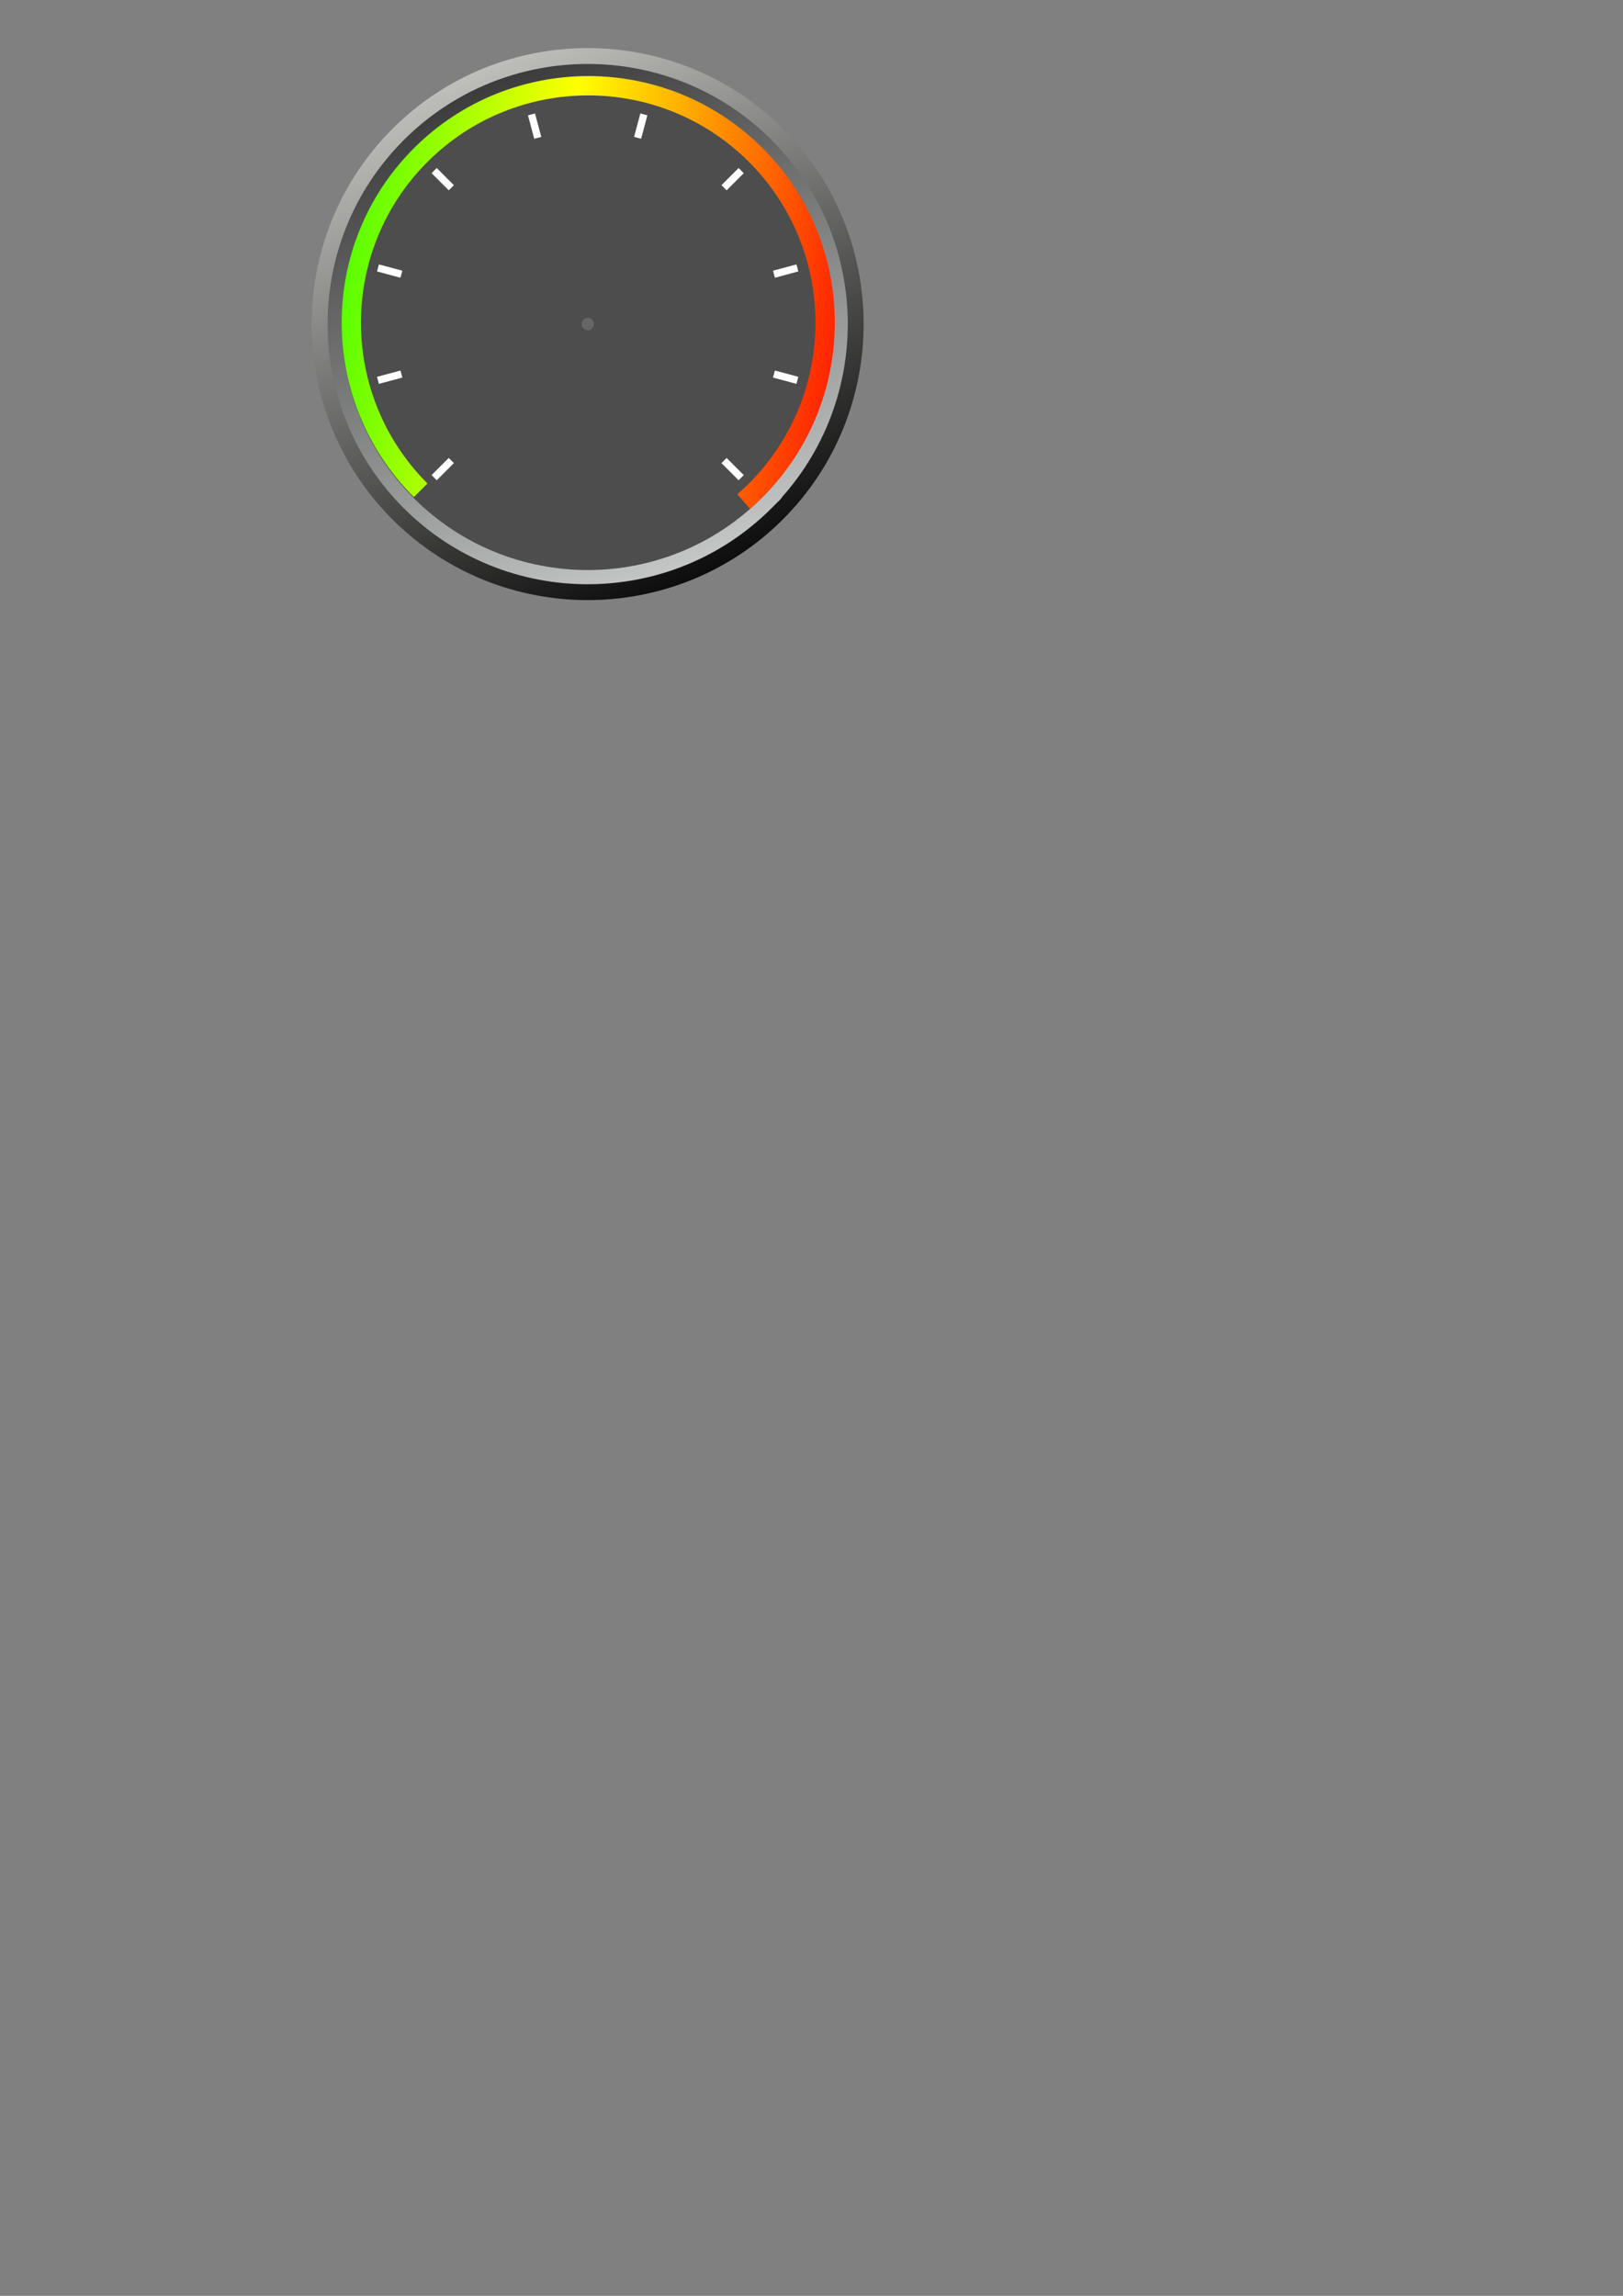
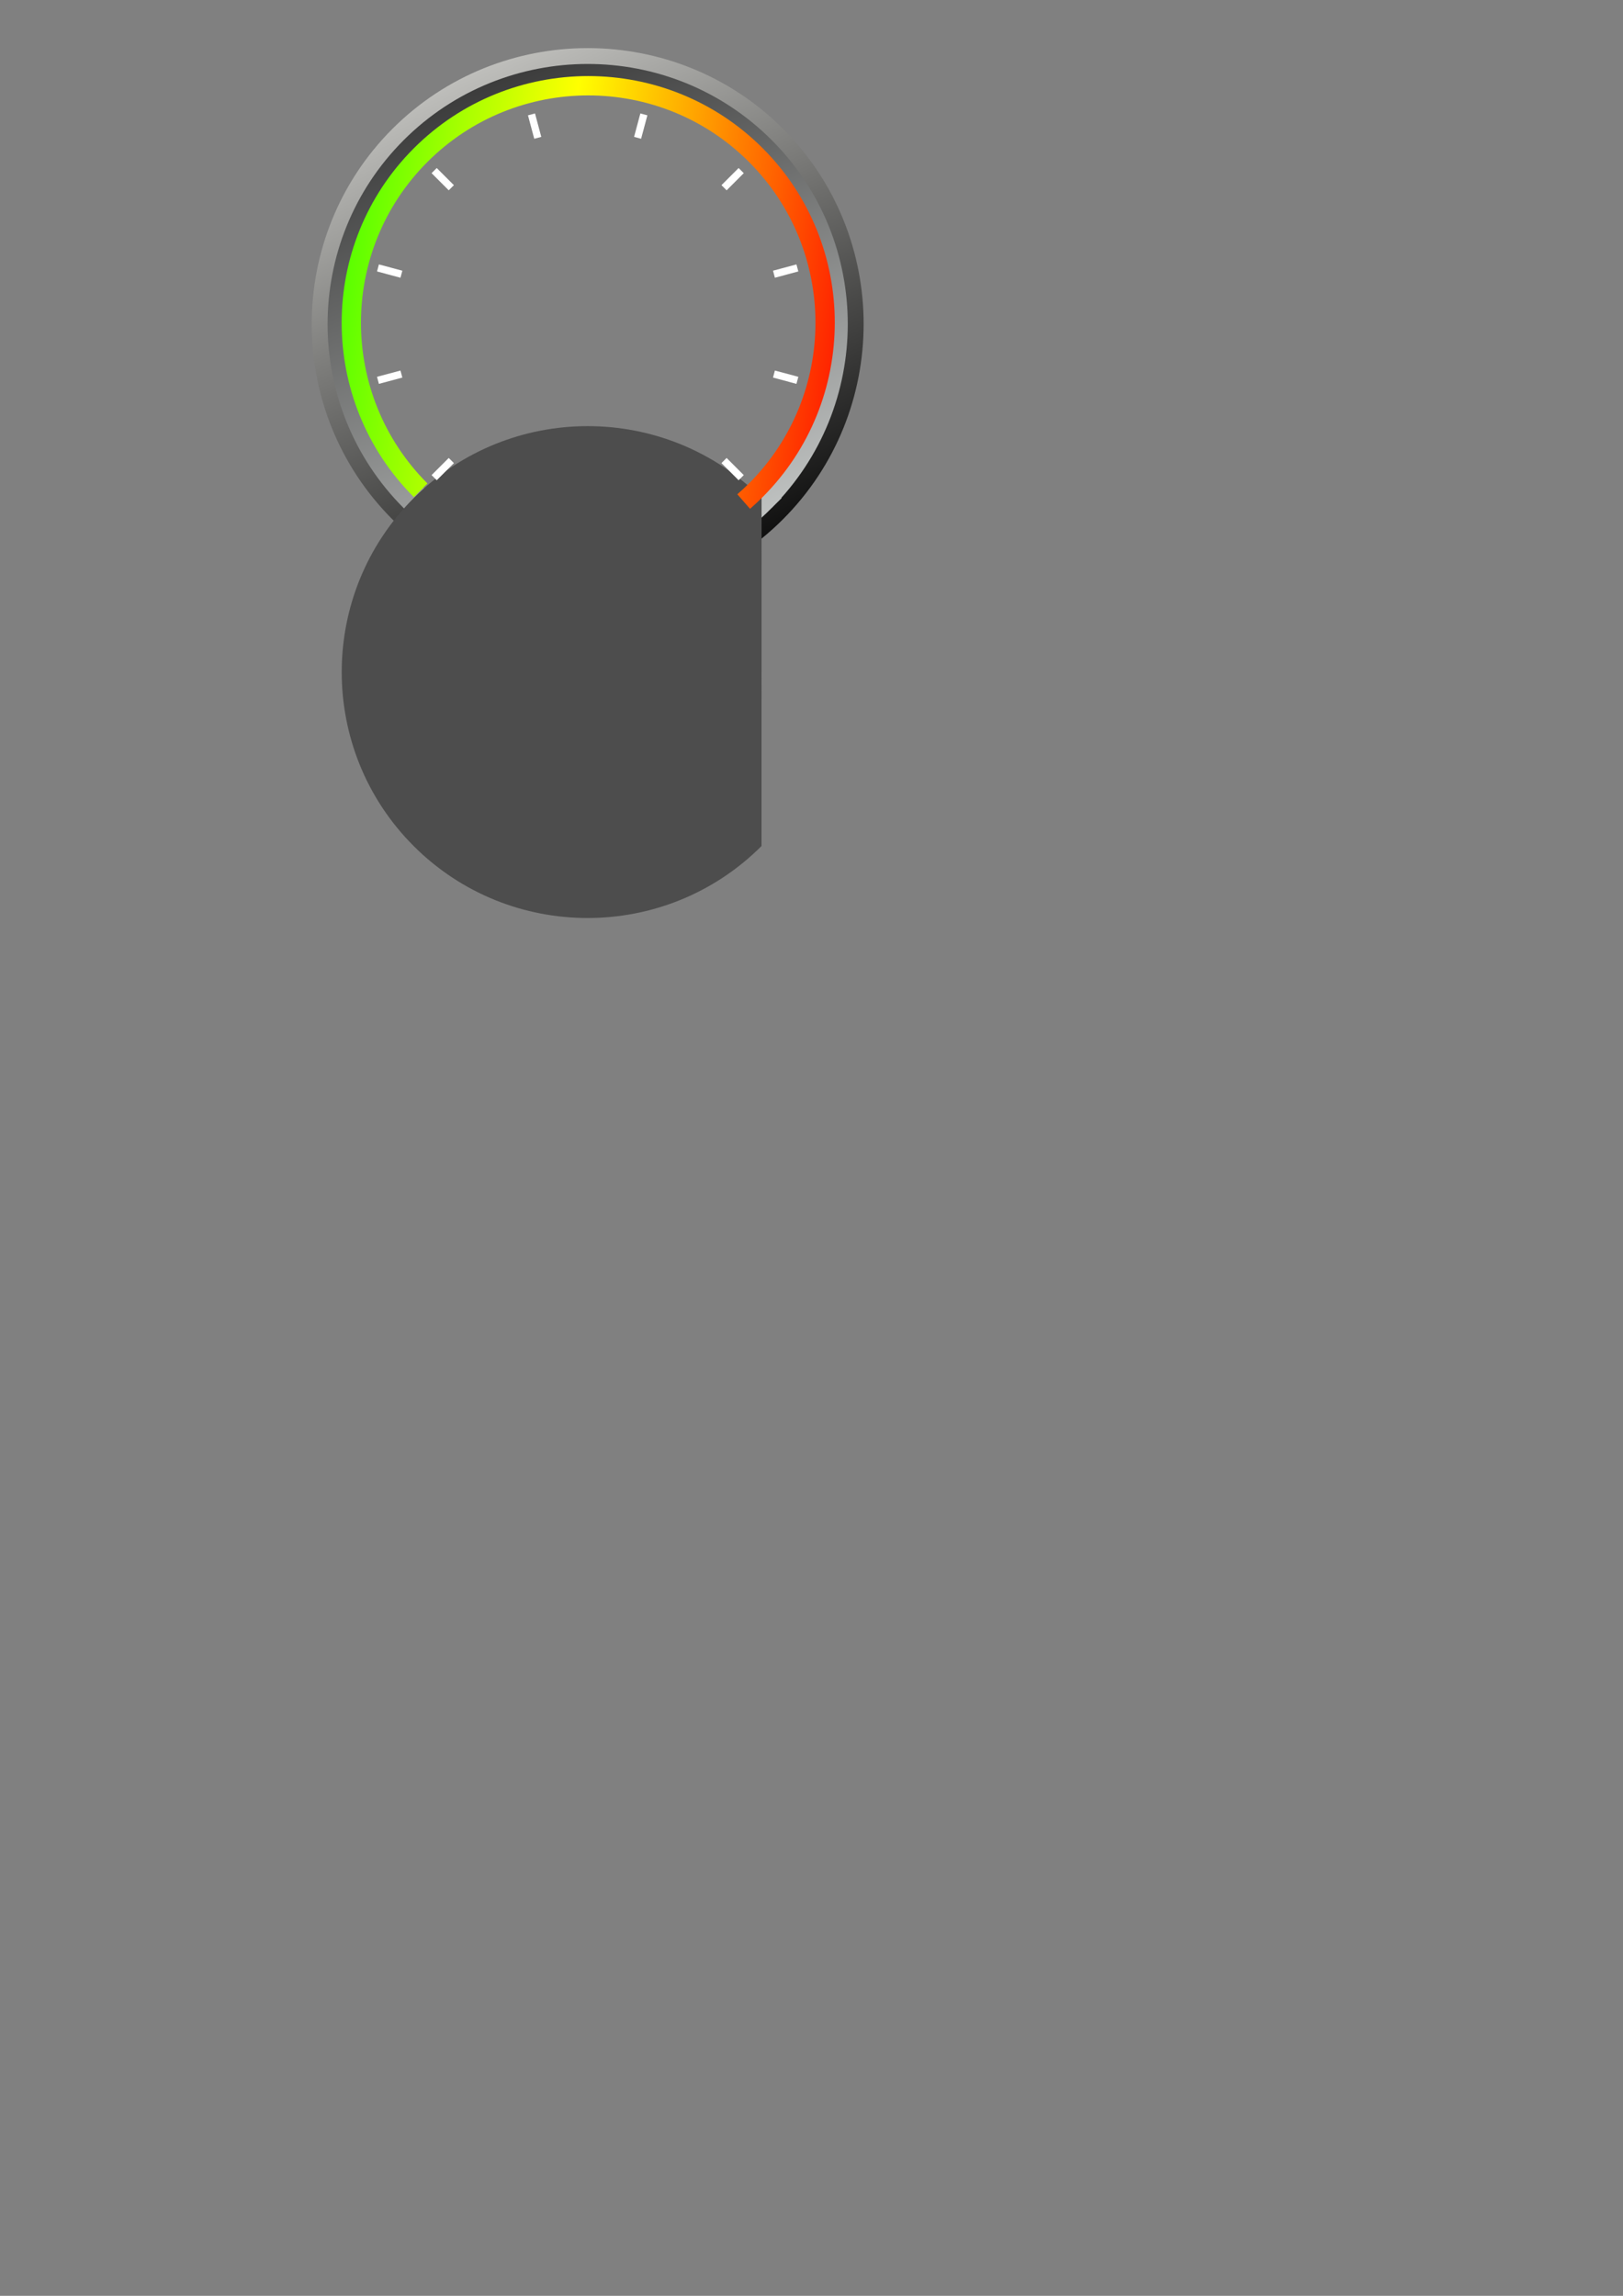
<svg xmlns="http://www.w3.org/2000/svg" xmlns:xlink="http://www.w3.org/1999/xlink" width="793.701" height="1122.52">
  <rect width="100%" height="100%" fill="#808080" stroke="none" />
  <title>10 point meter</title>
  <defs>
    <linearGradient xlink:href="#linearGradient4837" id="linearGradient4843" x1="359.862" y1="609.717" x2="257.334" y2="394.217" gradientUnits="userSpaceOnUse" gradientTransform="translate(47.067,-384.001)" />
    <linearGradient id="linearGradient4837">
      <stop stop-color="#000000" offset="0" id="stop4839" />
      <stop stop-color="#edede9" offset="1" id="stop4841" />
    </linearGradient>
    <linearGradient xlink:href="#linearGradient4784" id="linearGradient4790" x1="274.704" y1="439.175" x2="345.049" y2="610.834" gradientUnits="userSpaceOnUse" gradientTransform="translate(48,-384)" />
    <linearGradient id="linearGradient4784">
      <stop stop-color="#333333" offset="0" id="stop4786" />
      <stop stop-color="#ced1d0" offset="1" id="stop4788" />
    </linearGradient>
    <linearGradient xlink:href="#linearGradient4986" id="linearGradient4992" x1="269.408" y1="360.812" x2="340.825" y2="567.994" gradientUnits="userSpaceOnUse" gradientTransform="matrix(1.017,0,0,1.021,43.67,-394.67)" />
    <linearGradient id="linearGradient4986">
      <stop stop-color="#ffffff" offset="0" id="stop4988" />
      <stop stop-color="#ffffff" stop-opacity="0" offset="1" id="stop4990" />
    </linearGradient>
    <linearGradient xlink:href="#linearGradient3590" id="linearGradient4564" gradientUnits="userSpaceOnUse" gradientTransform="matrix(-0.707,0.707,-0.707,-0.707,950.203,288.322)" x1="426.078" y1="576.951" x2="295.258" y2="418.902" />
    <linearGradient id="linearGradient3590">
      <stop stop-color="#00ff00" offset="0" id="stop3592" />
      <stop stop-color="#ffff00" id="stop3598" offset="0.487" />
      <stop stop-color="#ff7f00" offset="0.743" id="stop3600" />
      <stop stop-color="#ff0000" offset="1" id="stop3594" />
    </linearGradient>
    <linearGradient y2="0.991" x2="1.007" y1="0.86" x1="-0.206" id="linearGradient2865" xlink:href="#linearGradient3590" />
    <linearGradient y2="1.461" x2="0.694" y1="-0.886" x1="0.221" id="linearGradient2868" xlink:href="#linearGradient4986" />
    <linearGradient y2="1.022" x2="0.699" y1="-0" x1="0.28" id="linearGradient2894" xlink:href="#linearGradient4784" />
    <linearGradient y2="394.217" x2="257.334" y1="609.717" x1="359.862" gradientTransform="matrix(1.432,0,0,1.432,-90.529,-554.081)" gradientUnits="userSpaceOnUse" id="linearGradient2897" xlink:href="#linearGradient4837" />
    <linearGradient y2="-0.207" x2="0.197" y1="0.974" x1="0.759" id="linearGradient2864" xlink:href="#linearGradient4837" />
  </defs>
  <g>
    <title>Layer 1</title>
    <g id="svg_1">
      <path fill="none" stroke="url(#linearGradient2864)" stroke-width="8.449" stroke-miterlimit="4" stroke-dashoffset="0" d="m287.381,27.748c-33.511,0.009 -66.999,12.749 -92.487,38.237c-50.976,50.977 -50.976,133.997 0,184.973c50.977,50.977 133.997,50.977 184.974,0c50.976,-50.976 51.024,-134.04 0.046,-185.019c-25.49,-25.49 -59.022,-38.2 -92.533,-38.191l0,0l0,0l0,0z" id="path4814" />
      <path fill="none" stroke="url(#linearGradient2894)" stroke-width="13.887" stroke-miterlimit="4" id="path4782" d="m372.437,243.53c46.92,-46.92 46.952,-123.216 0.032,-170.136c-46.92,-46.92 -123.216,-46.889 -170.136,0.032c-46.92,46.92 -46.92,123.184 0,170.105c46.92,46.92 123.184,46.92 170.105,0l-0,0z" />
-       <path fill="#4d4d4d" stroke-width="0.997" d="m372.437,243.53c46.921,-46.921 46.952,-123.216 0.032,-170.137c-46.92,-46.921 -123.216,-46.889 -170.136,0.031c-46.921,46.92 -46.921,123.184 0,170.105c46.92,46.92 123.184,46.92 170.104,0l0,0z" id="path4723" />
+       <path fill="#4d4d4d" stroke-width="0.997" d="m372.437,243.53c-46.92,-46.921 -123.216,-46.889 -170.136,0.031c-46.921,46.92 -46.921,123.184 0,170.105c46.92,46.92 123.184,46.92 170.104,0l0,0z" id="path4723" />
    </g>
-     <path fill="#666666" id="path4729" d="m290.427,158.433a2.996,2.996 0 1 1 -5.991,0a2.996,2.996 0 1 1 5.991,0z" />
    <path fill="#ffffff" fill-rule="nonzero" id="rect4749" d="m363.728,232.302l-2.517,2.517l-8.391,-8.391l2.517,-2.517l8.391,8.391zm26.682,-48.057l-0.921,3.439l-11.462,-3.071l0.921,-3.439l11.462,3.071zm-0.921,-54.96l0.921,3.439l-11.462,3.071l-0.921,-3.439l11.462,-3.071zm-28.278,-47.136l2.517,2.517l-8.391,8.391l-2.517,-2.517l8.391,-8.391zm-147.636,152.671l-2.517,-2.517l8.391,-8.391l2.517,2.517l-8.391,8.391zm-28.278,-47.136l-0.921,-3.439l11.462,-3.071l0.921,3.439l-11.462,3.071zm-0.921,-54.96l0.921,-3.439l11.462,3.071l-0.921,3.439l-11.462,-3.071zm26.682,-48.057l2.517,-2.517l8.391,8.391l-2.517,2.517l-8.391,-8.391zm47.136,-28.278l3.439,-0.921l3.071,11.462l-3.439,0.921l-3.071,-11.462zm54.96,-0.921l3.439,0.921l-3.071,11.462l-3.439,-0.921l3.071,-11.462z" />
    <path fill="url(#linearGradient2865)" stroke-width="9.131" d="m287.673,37.195c-30.888,0.008 -61.776,11.786 -85.3,35.31c-47.048,47.048 -47.048,123.506 0,170.555l6.668,-6.668c-43.364,-43.364 -43.364,-113.854 0,-157.218c43.364,-43.364 113.854,-43.364 157.218,0c43.364,43.364 43.364,113.854 0,157.218c-1.843,1.843 -3.747,3.595 -5.684,5.281l6.221,7.116c2.113,-1.838 4.151,-3.748 6.131,-5.728c47.048,-47.048 47.093,-123.551 0.045,-170.599c-23.524,-23.524 -54.412,-35.273 -85.3,-35.266l0,0z" id="path4552" />
  </g>
</svg>